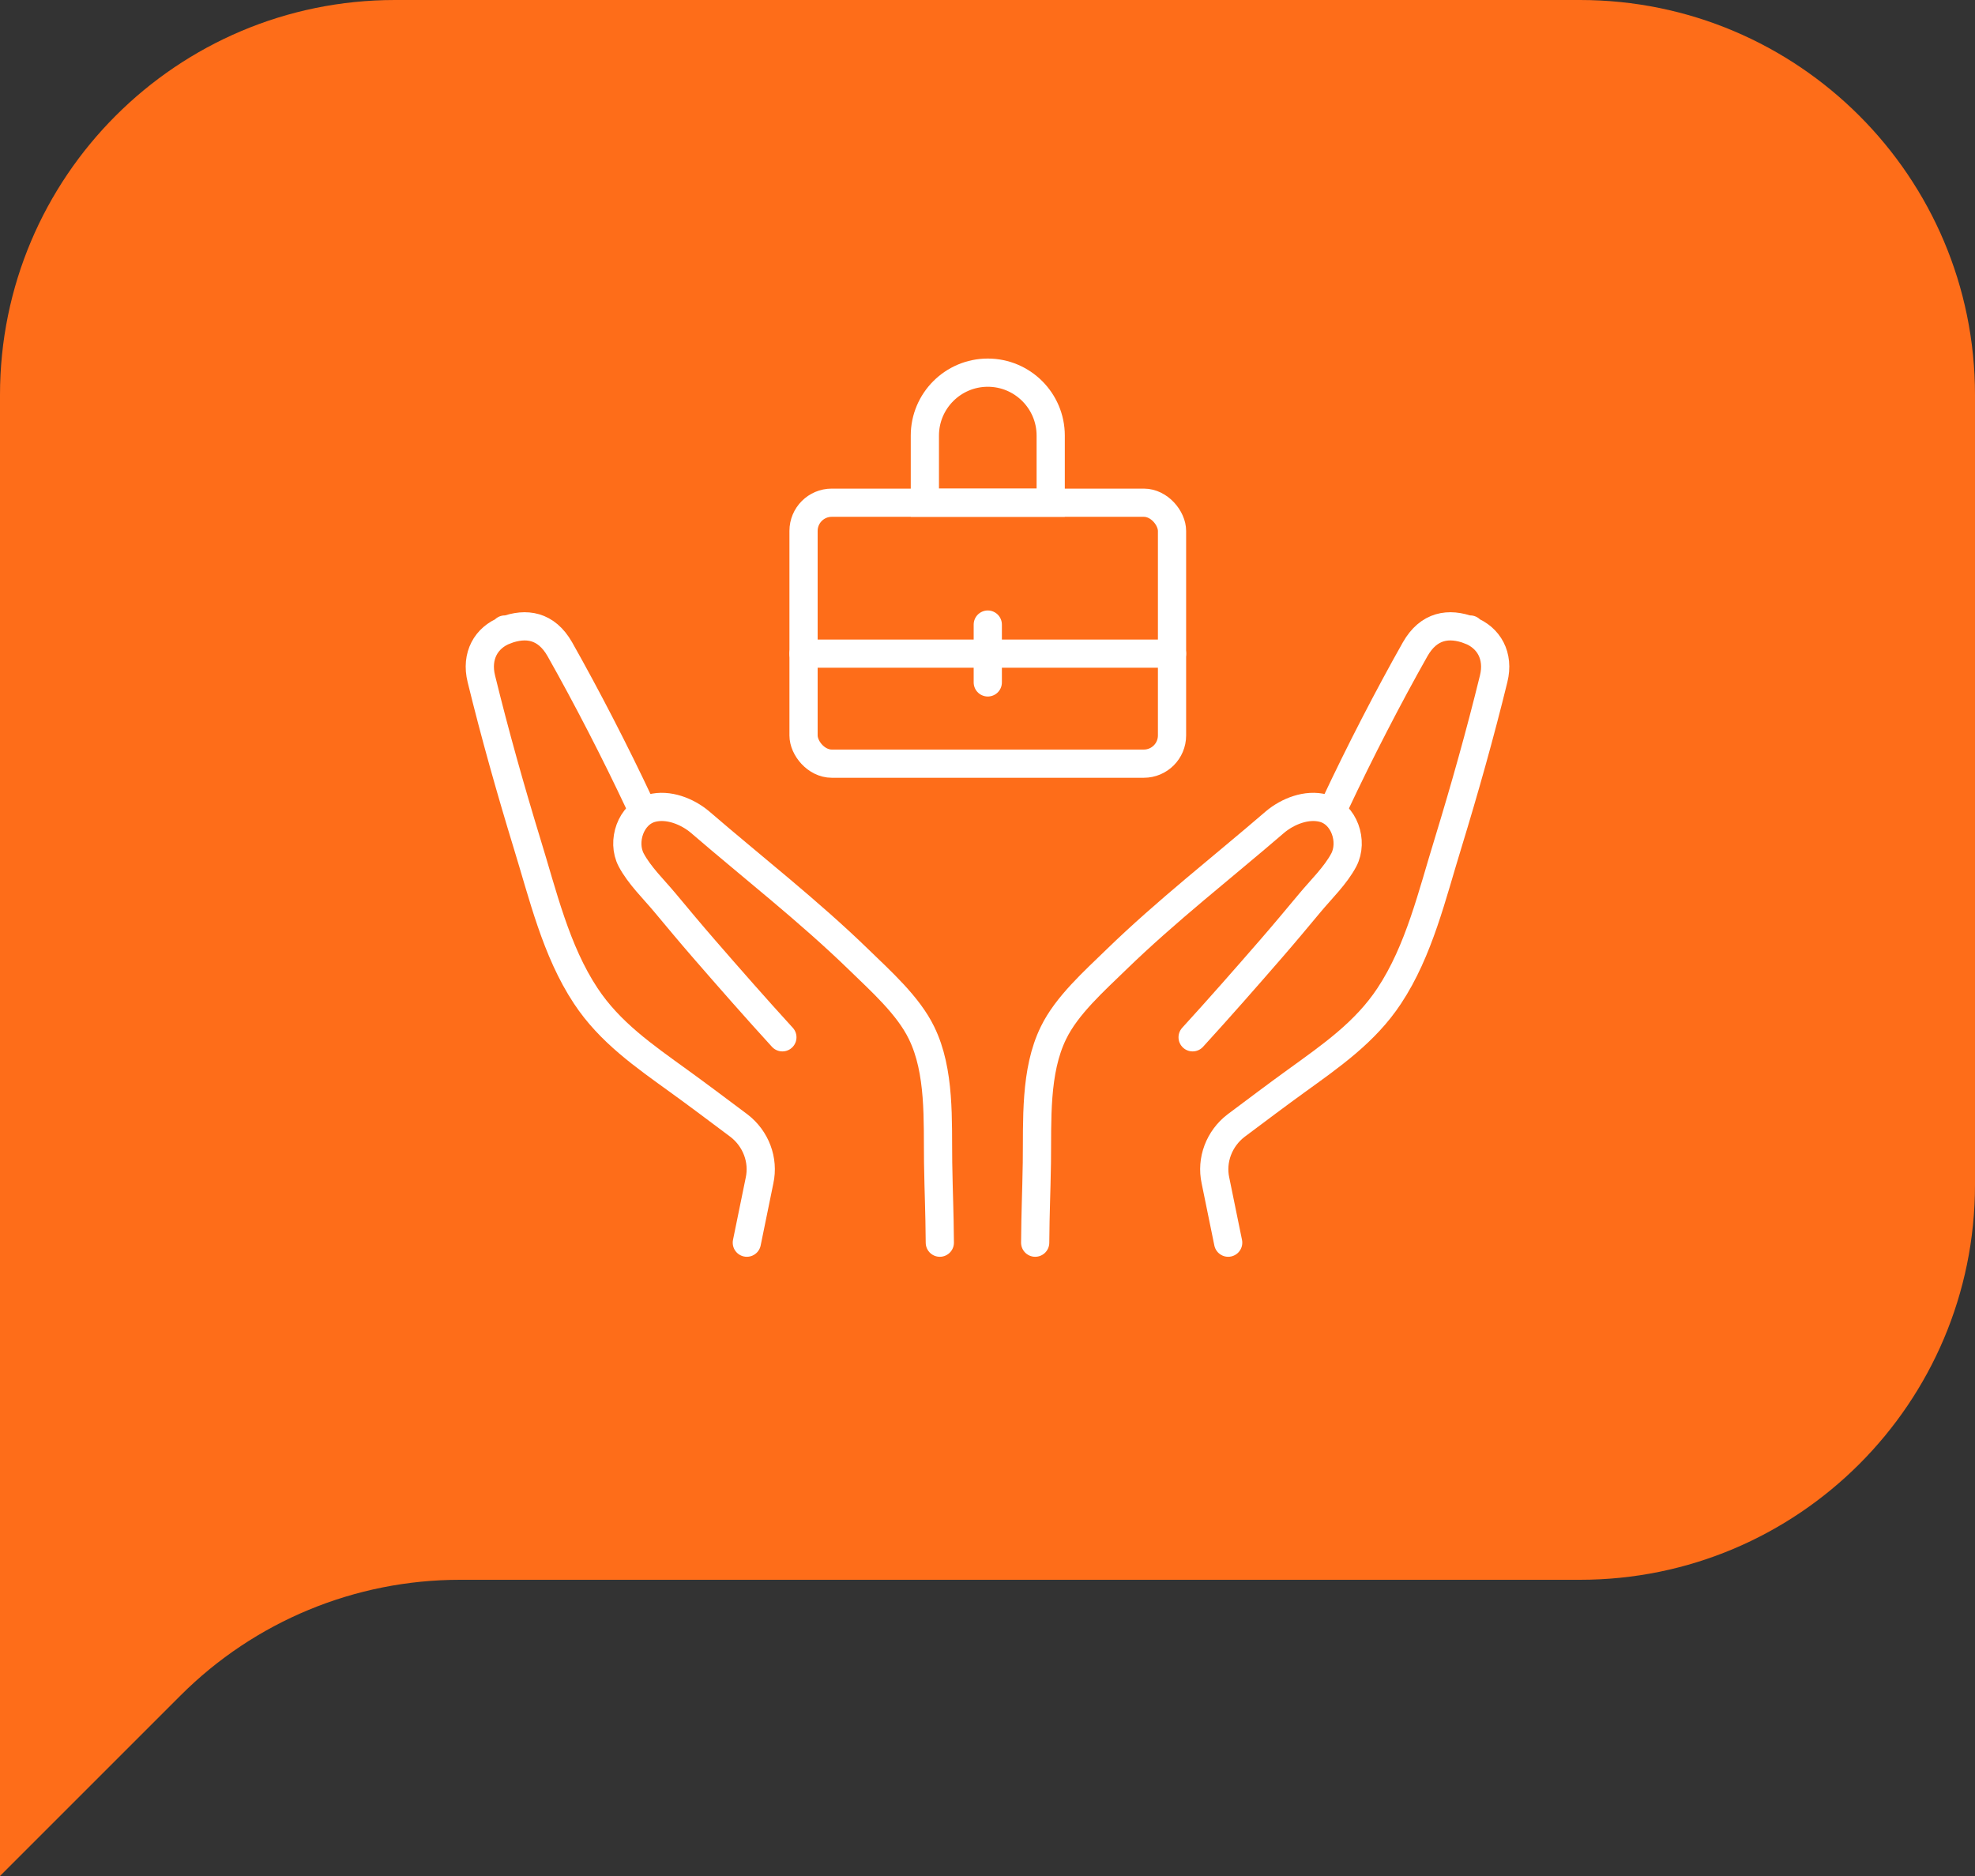
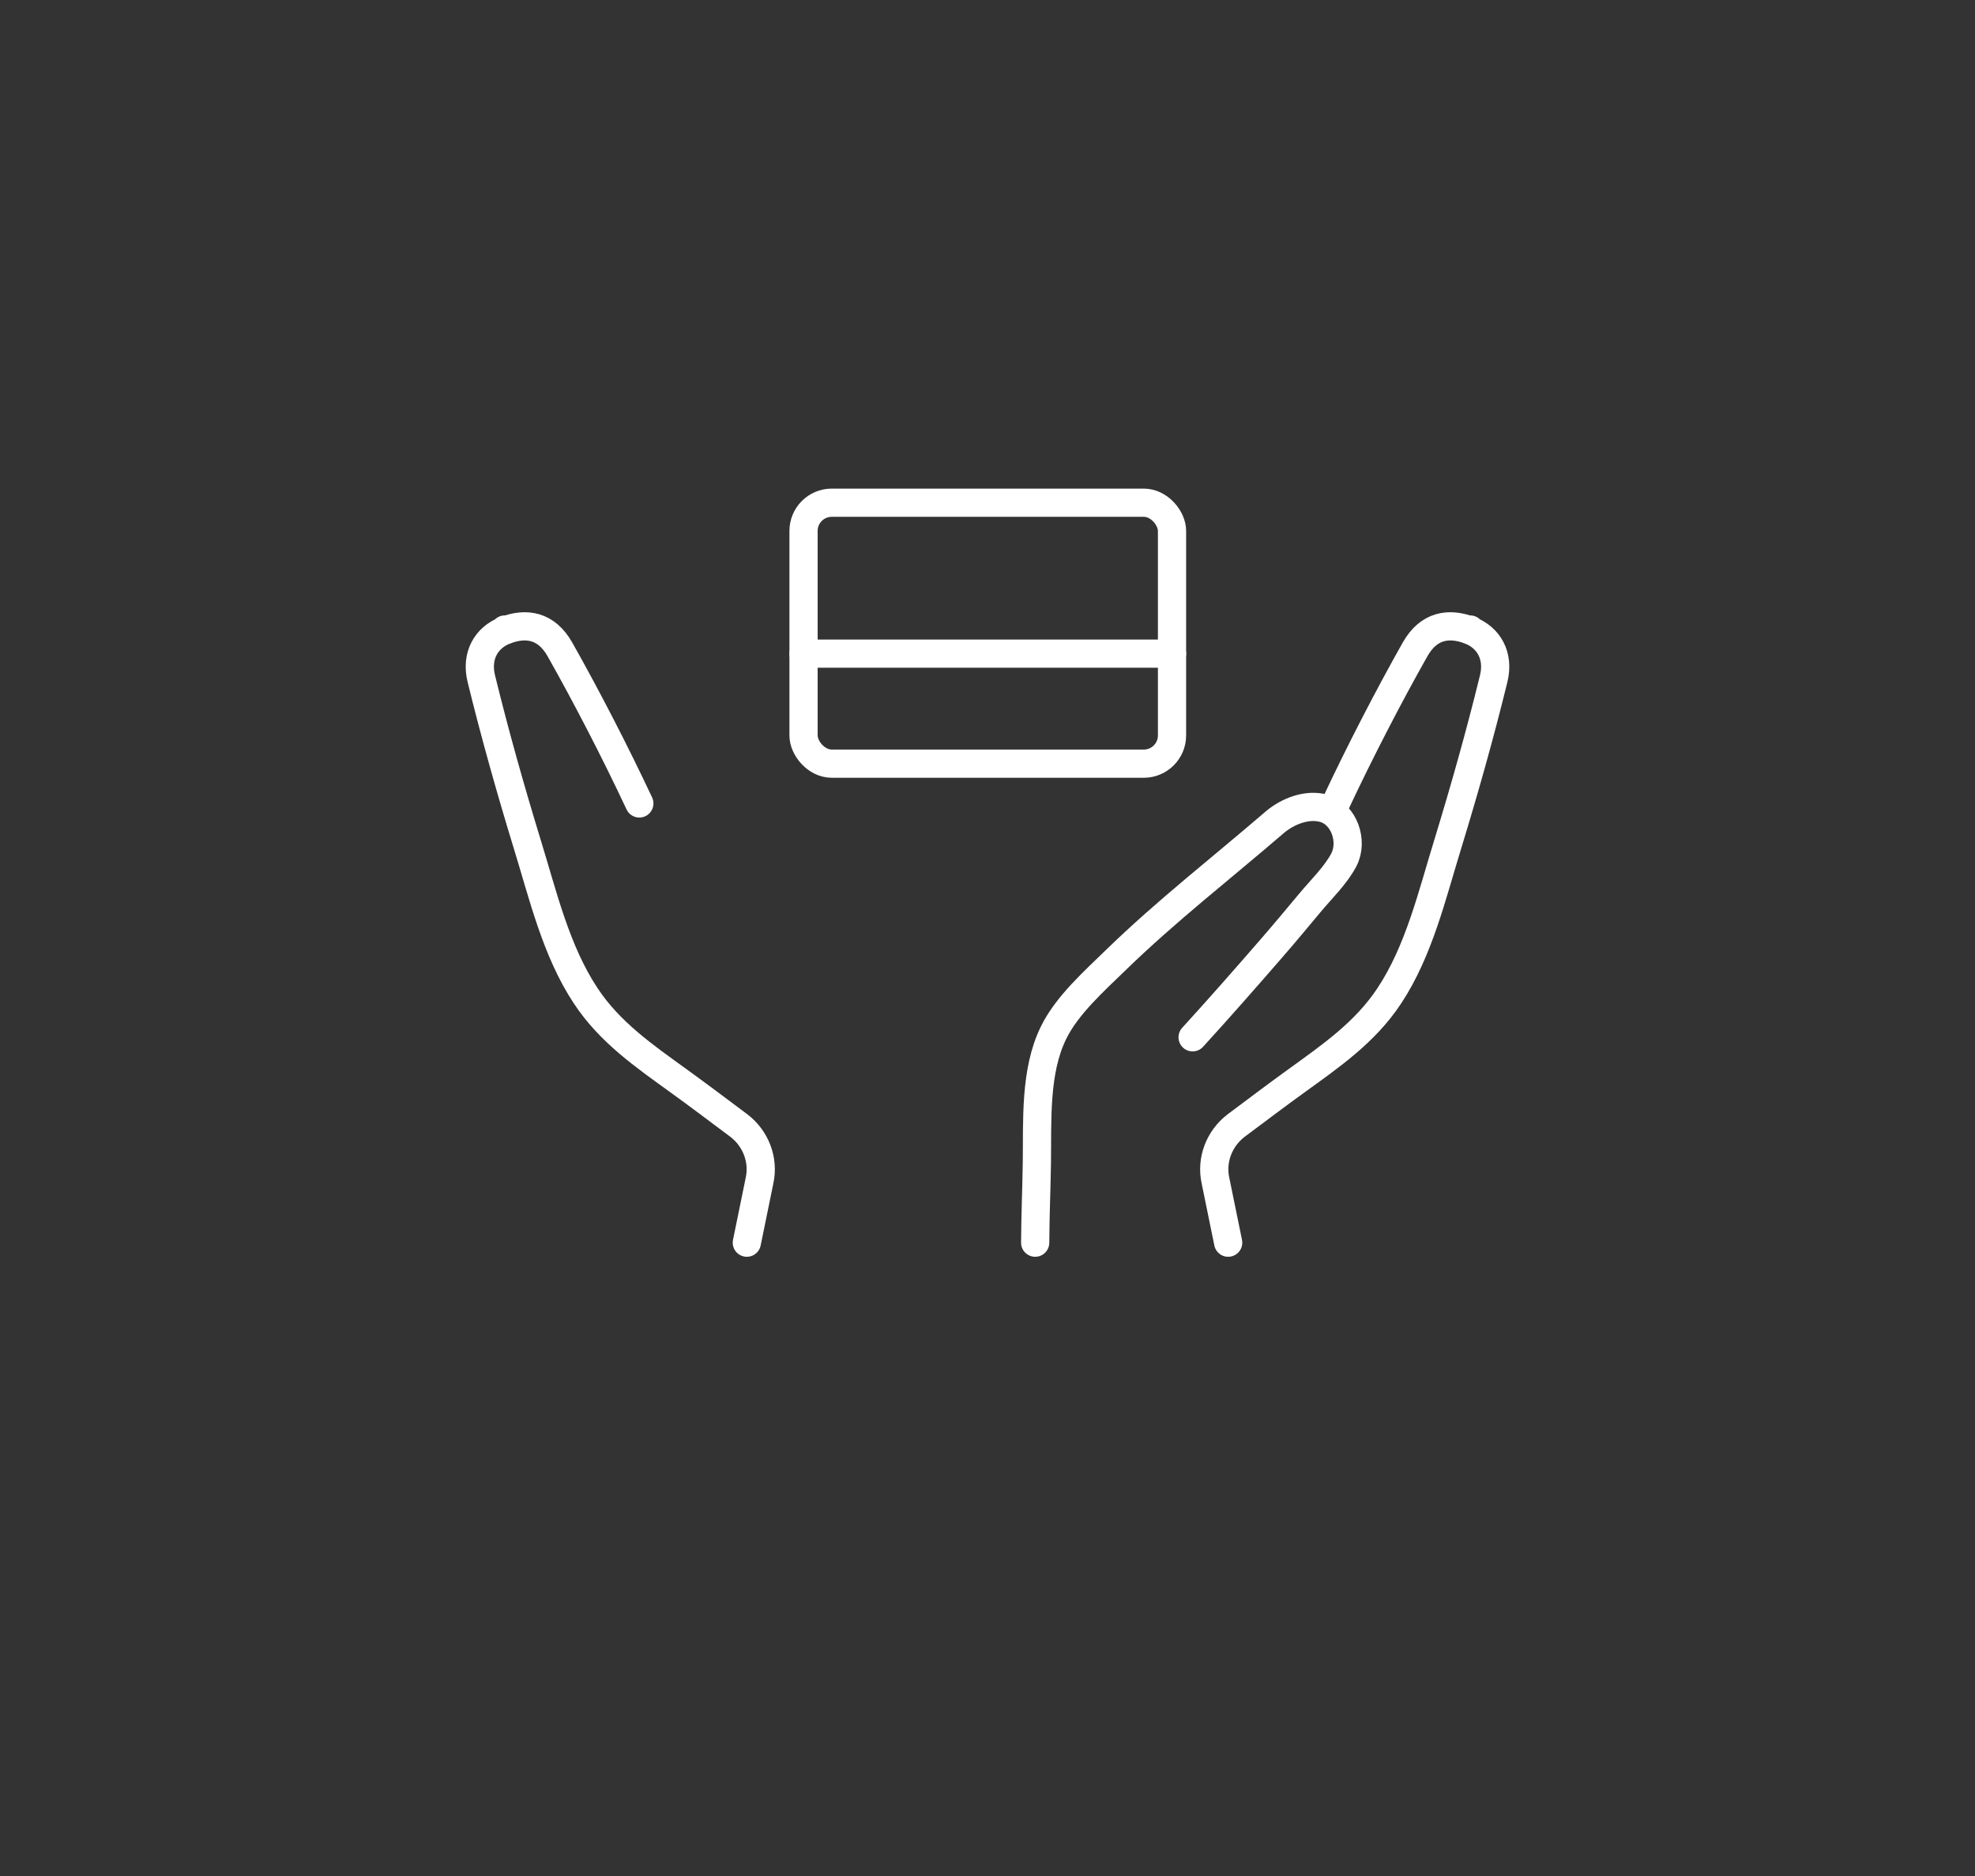
<svg xmlns="http://www.w3.org/2000/svg" id="_レイヤー_2" data-name="レイヤー 2" viewBox="0 0 70 66.5">
  <rect x="0" y="0" width="70" height="66.5" fill="#333333" stroke="none" />
  <defs>
    <style>
      .cls-1 {
        fill: #fe6d19;
      }

      .cls-2 {
        fill: none;
        stroke: #fff;
        stroke-linecap: round;
        stroke-miterlimit: 10;
      }
    </style>
  </defs>
  <g id="_レイヤー_3" data-name="レイヤー 3">
    <g>
-       <path class="cls-1" d="M56,0H14C6.27,0,0,6.27,0,14v52.5s6.4-6.4,6.4-6.4c2.63-2.63,6.19-4.1,9.9-4.1h39.7c7.73,0,14-6.27,14-14V14c0-7.73-6.27-14-14-14Z" />
      <g>
        <g>
          <path class="cls-2" d="M42.27,36.77c.95-1.04,1.88-2.1,2.8-3.16.46-.53.91-1.07,1.36-1.61.4-.48.91-.97,1.2-1.52.34-.65.02-1.63-.72-1.83-.59-.16-1.27.11-1.72.49-1.88,1.62-3.85,3.15-5.63,4.88-.77.75-1.75,1.62-2.22,2.59-.67,1.36-.57,3.12-.59,4.6-.02,1.21-.05,1.63-.06,2.84" />
          <path class="cls-2" d="M47.34,28.48c.85-1.81,1.86-3.77,2.82-5.47.48-.84,1.19-.95,1.93-.67.04-.06,0,0,0,0,.68.26,1.05.91.85,1.72-.48,1.96-1.03,3.91-1.62,5.84-.56,1.81-1.02,3.8-2.08,5.4-.85,1.29-2.07,2.13-3.3,3.02-.57.41-1.45,1.07-2.13,1.58-.6.46-.89,1.22-.73,1.95l.45,2.2" />
-           <path class="cls-2" d="M27.73,36.77c-.95-1.04-1.88-2.1-2.8-3.16-.46-.53-.91-1.07-1.36-1.61-.4-.48-.91-.97-1.2-1.52-.34-.65-.02-1.63.72-1.83.59-.16,1.27.11,1.72.49,1.88,1.62,3.85,3.15,5.63,4.88.77.75,1.75,1.62,2.22,2.59.67,1.36.57,3.12.59,4.6.02,1.21.05,1.63.06,2.84" />
          <path class="cls-2" d="M22.66,28.48c-.85-1.81-1.86-3.77-2.82-5.47-.48-.84-1.19-.95-1.93-.67-.04-.06,0,0,0,0-.68.26-1.05.91-.85,1.72.48,1.96,1.03,3.91,1.62,5.84.56,1.81,1.02,3.8,2.08,5.4.85,1.29,2.07,2.13,3.3,3.02.57.41,1.45,1.07,2.13,1.58.6.46.89,1.22.73,1.95l-.45,2.2" />
        </g>
        <g>
          <rect class="cls-2" x="28.48" y="17.82" width="13.06" height="9.25" rx="1" ry="1" />
-           <path class="cls-2" d="M37.24,17.82h-4.46v-2.38c0-1.23,1-2.23,2.23-2.23h0c1.23,0,2.23,1,2.23,2.23v2.38Z" />
          <line class="cls-2" x1="28.48" y1="23.17" x2="41.54" y2="23.17" />
-           <line class="cls-2" x1="35.01" y1="22.14" x2="35.01" y2="24.19" />
        </g>
      </g>
    </g>
  </g>
</svg>